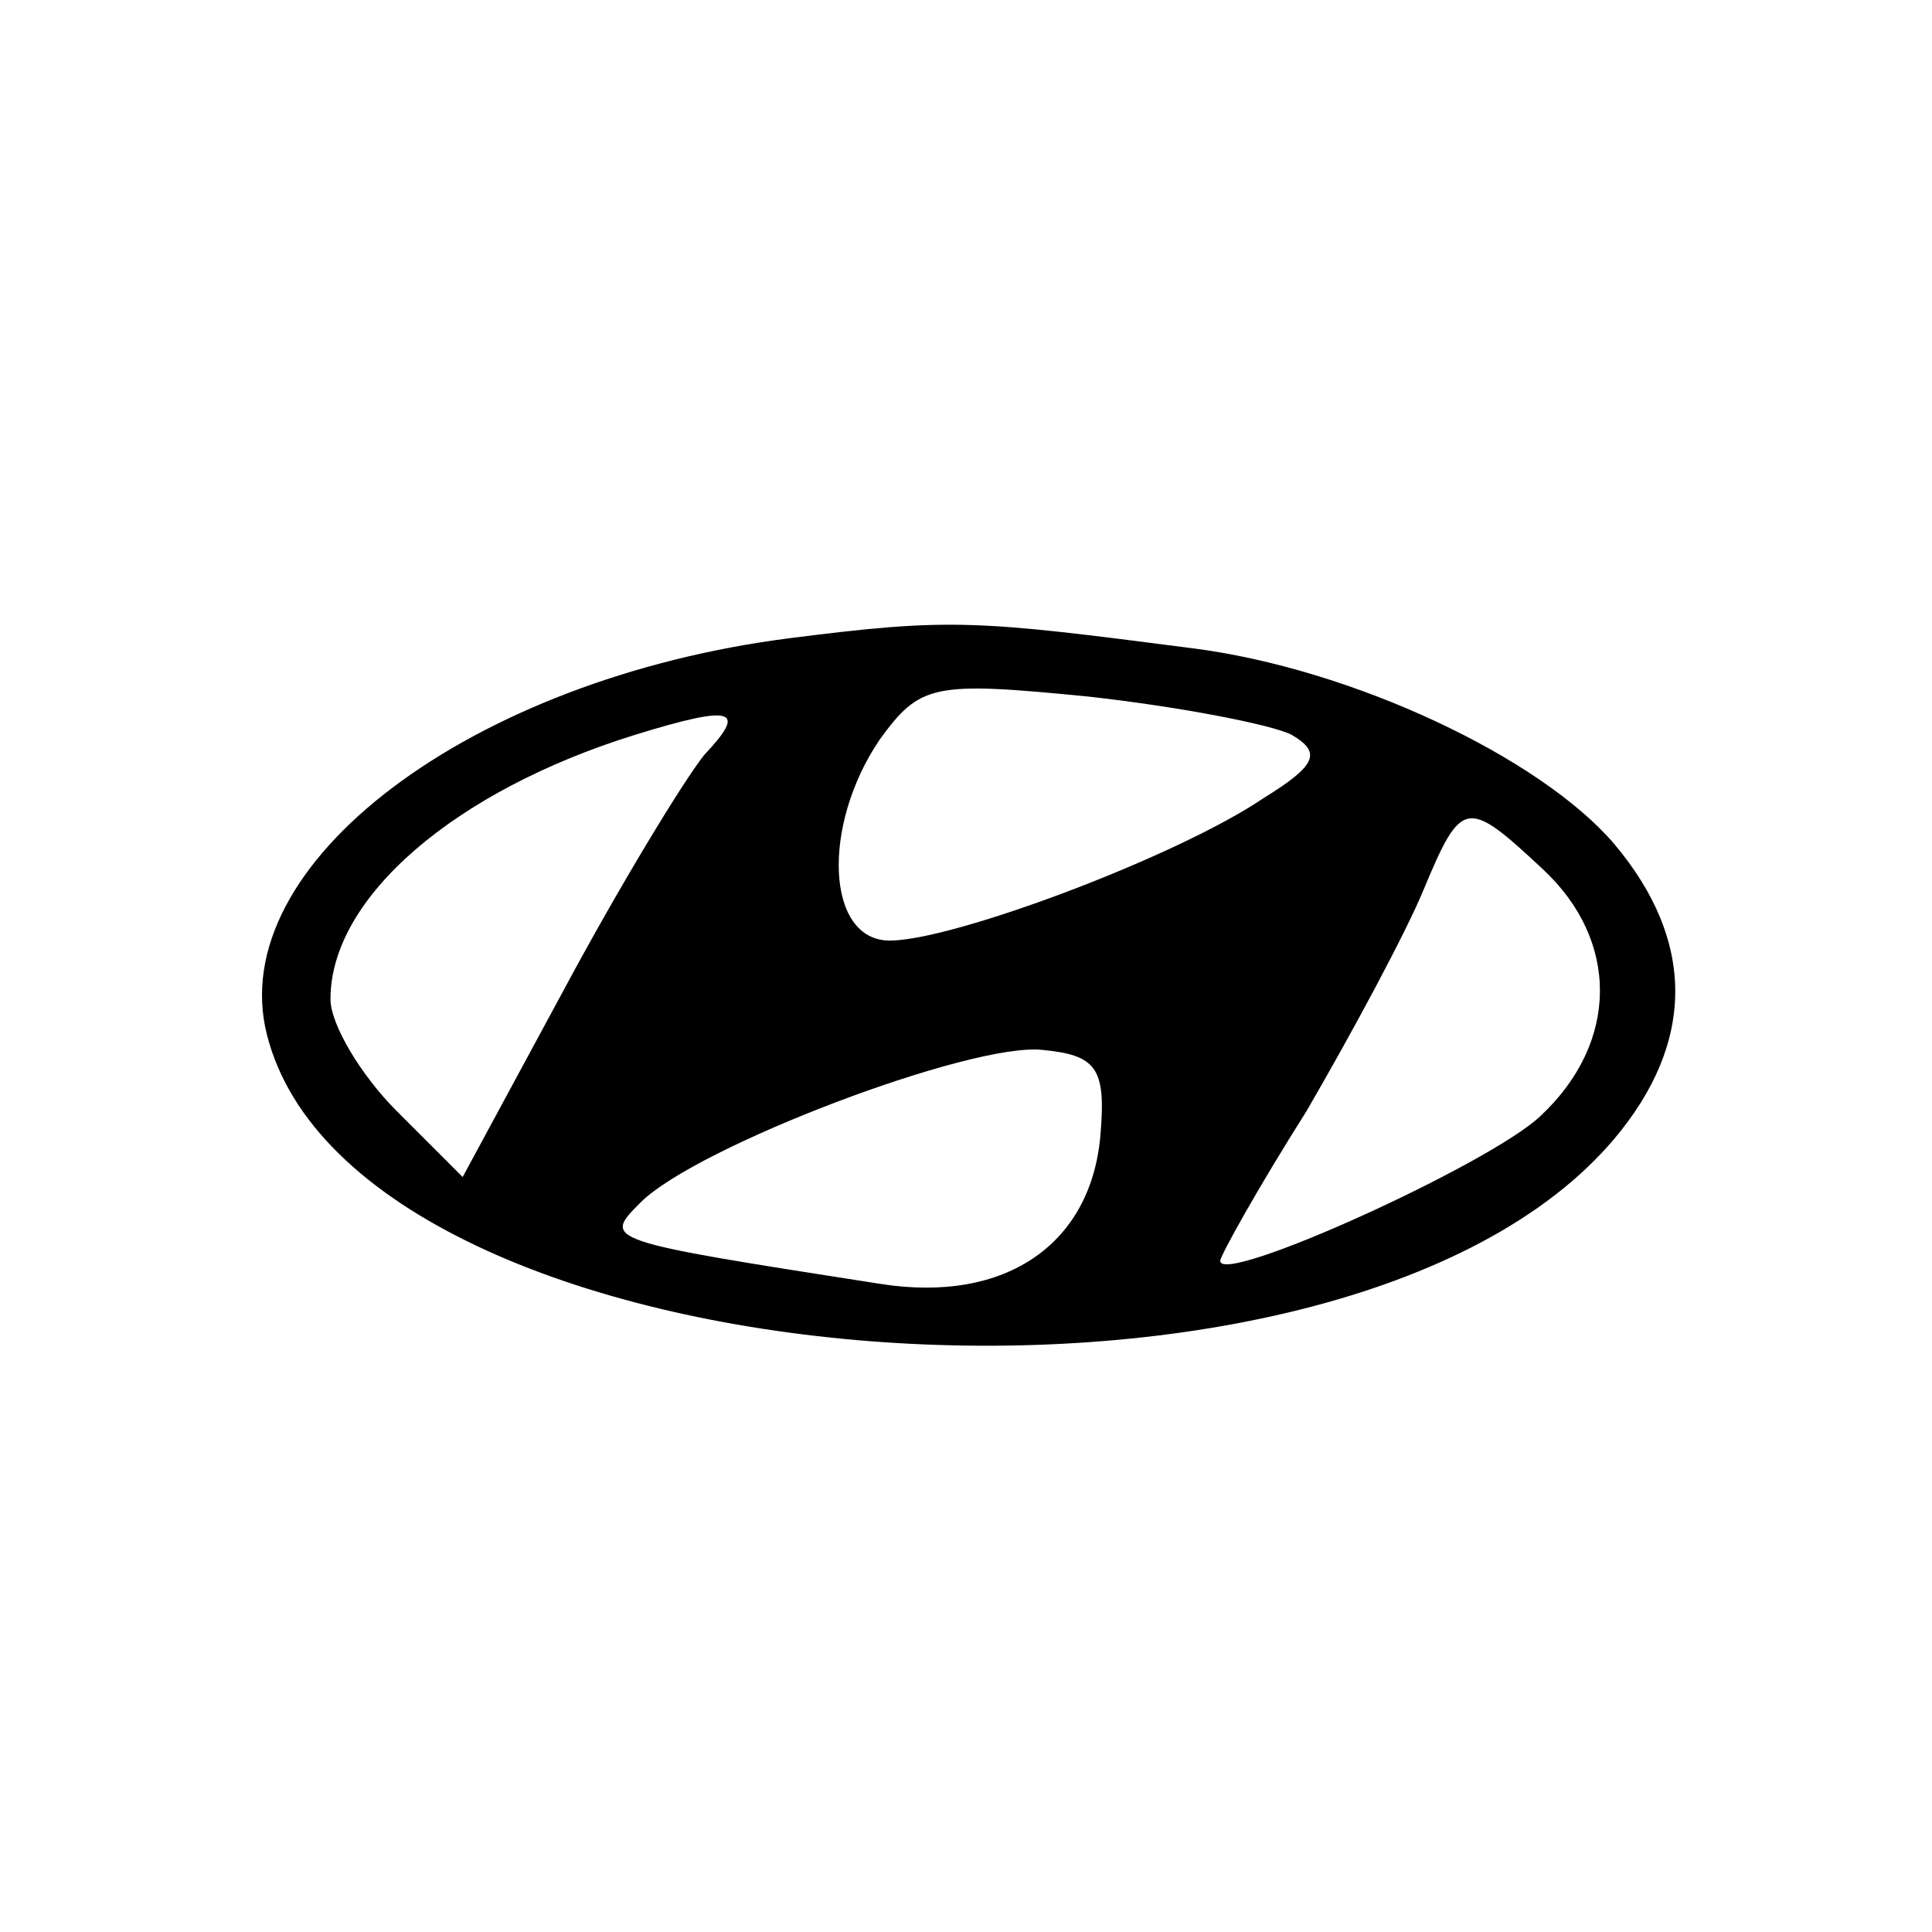
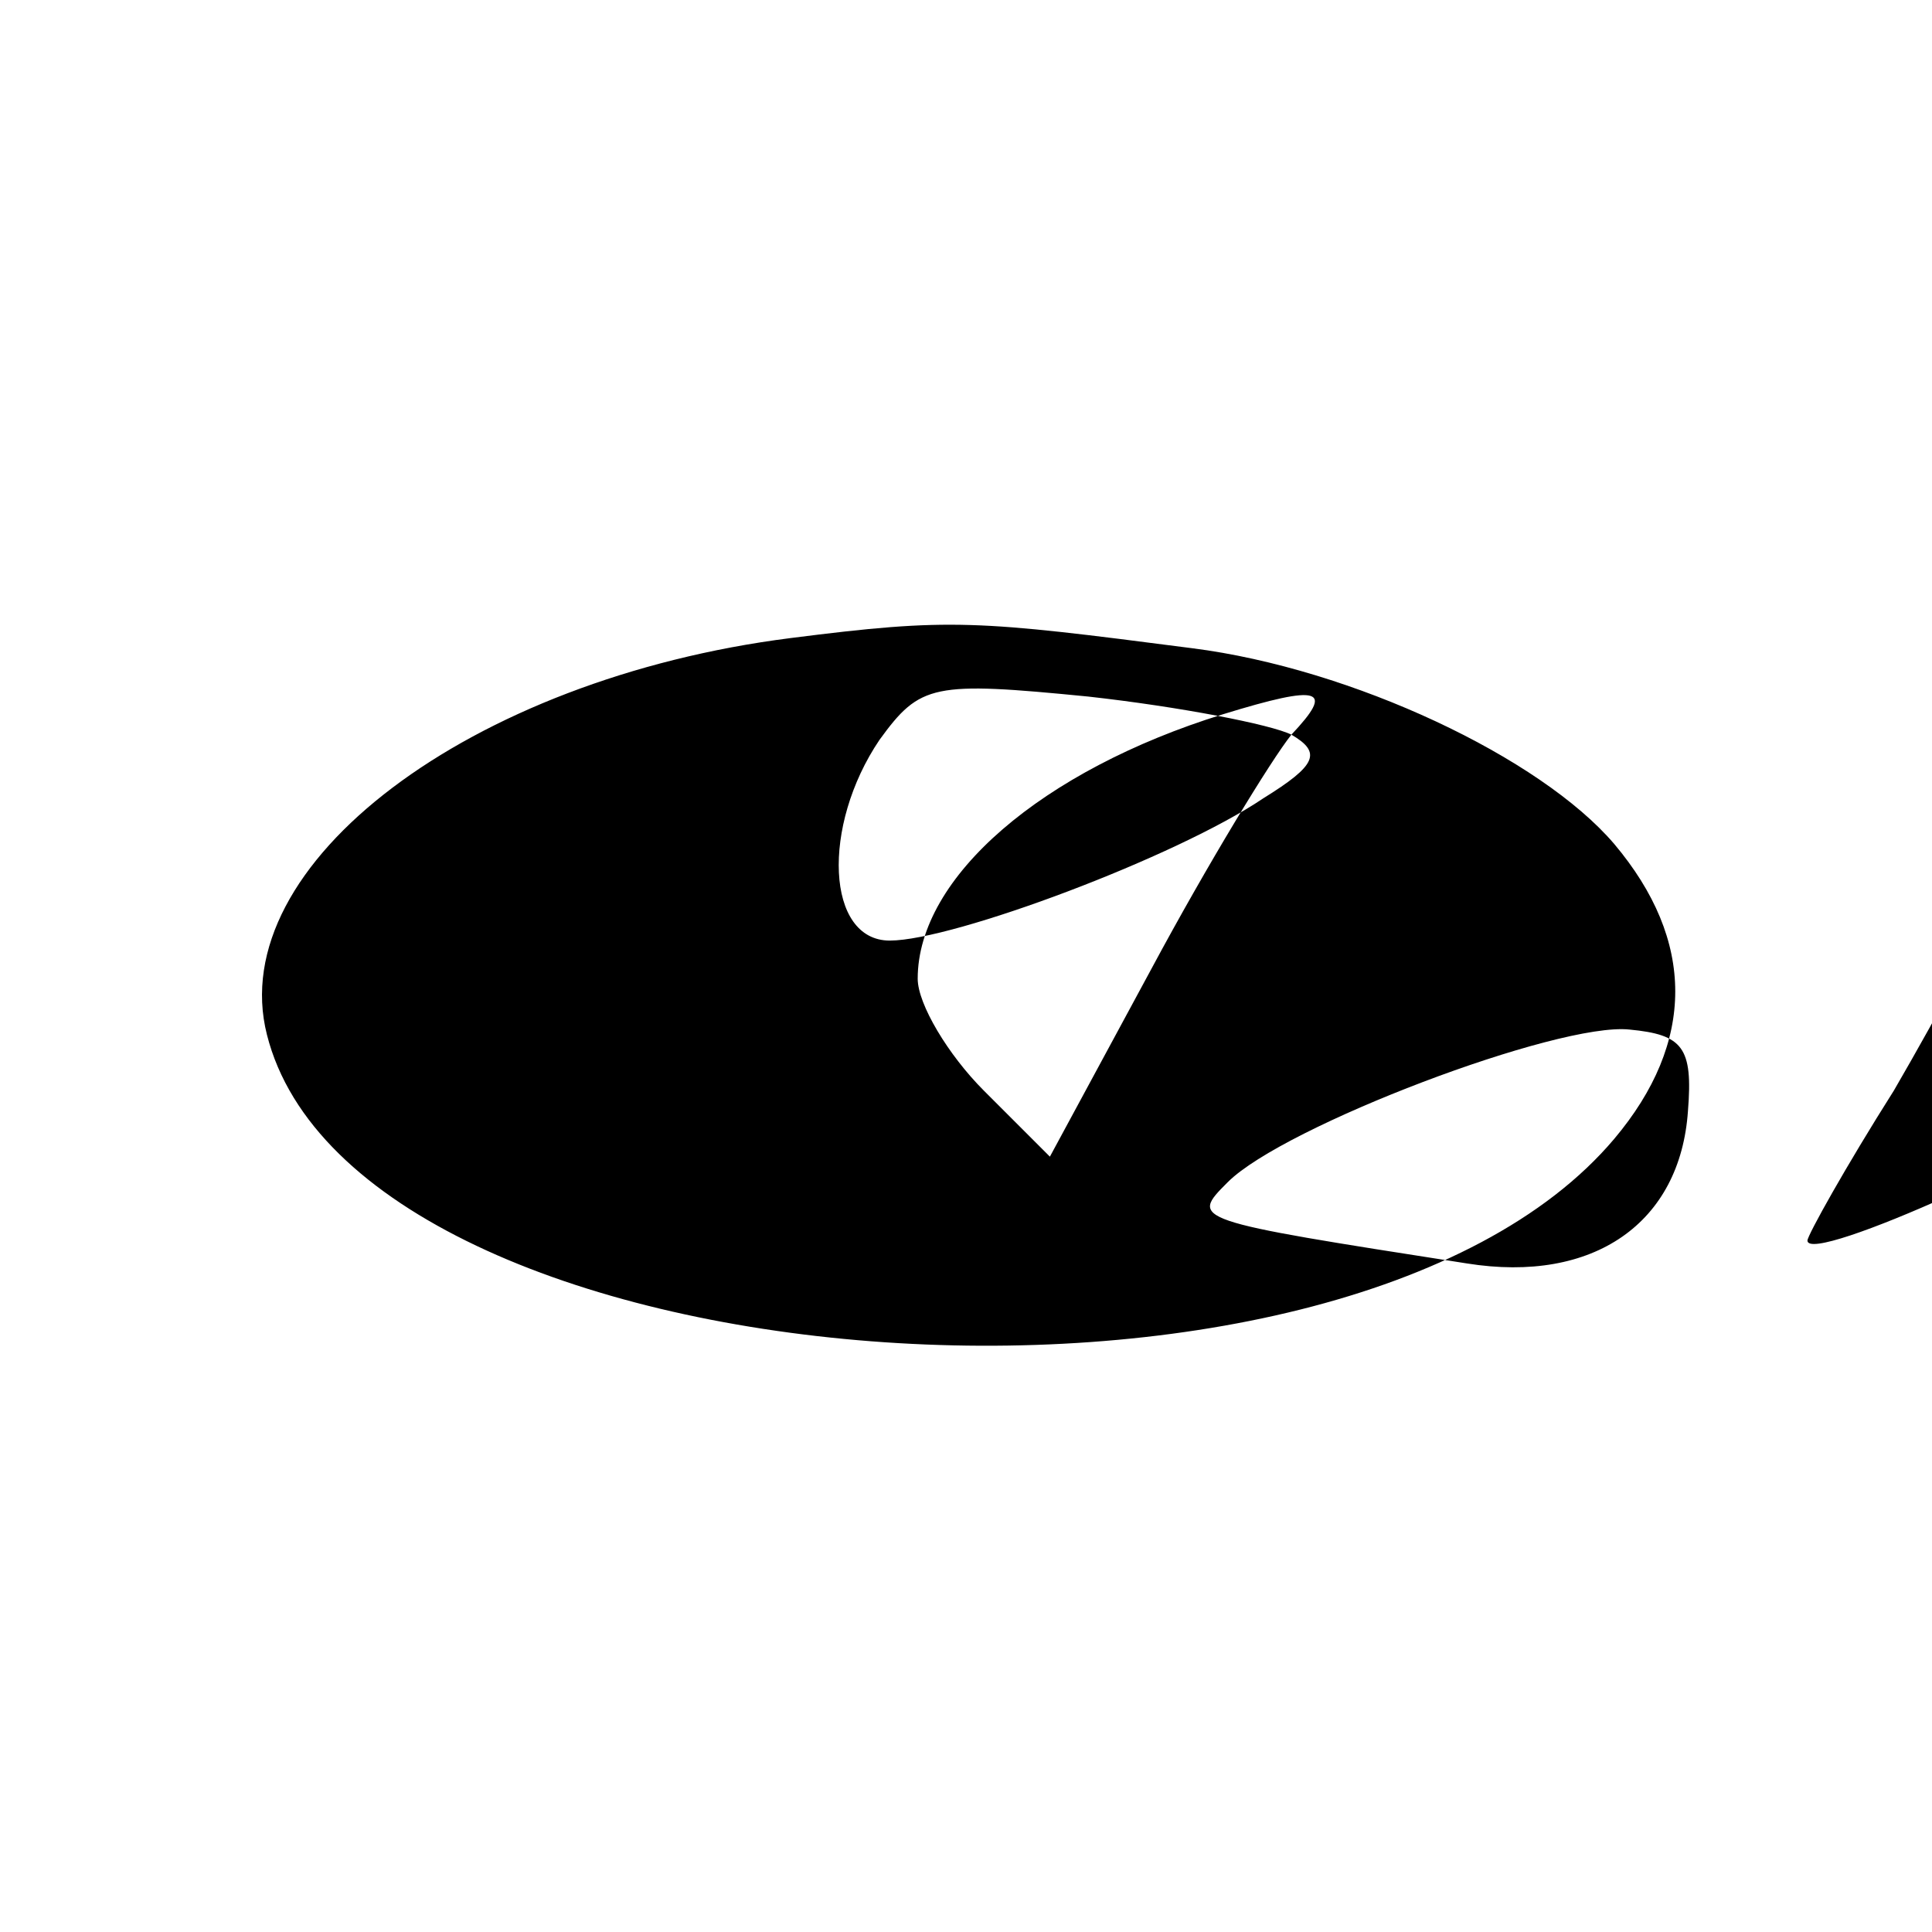
<svg xmlns="http://www.w3.org/2000/svg" version="1.0" width="76pt" height="76pt" viewBox="0 0 76 76" preserveAspectRatio="xMidYMid meet">
  <g transform="translate(0,76) scale(0.1,-0.1)" fill="#000000" stroke="none">
-     <path d="M311 509 c-126 -16 -223 -89 -206 -156 35 -139 422 -169 530 -41 32 38 32 78 0 116 -29 34 -103 69 -166 77 -85 11 -95 12 -158 4z m197 -38 c12 -7 10 -12 -11 -25 -34 -23 -122 -56 -147 -56 -25 0 -27 45 -4 79 16 22 21 23 82 17 36 -4 72 -11 80 -15z m-231 -8 c-8 -10 -33 -51 -55 -92 l-40 -74 -26 26 c-14 14 -26 34 -26 44 0 40 49 82 120 104 39 12 44 10 27 -8z m330 -45 c30 -28 30 -68 -1 -97 -20 -19 -126 -67 -126 -57 0 2 15 29 34 59 18 31 39 70 46 87 15 36 17 36 47 8z m-174 -103 c-3 -44 -37 -68 -87 -60 -109 17 -109 17 -94 32 22 22 130 63 158 60 21 -2 25 -7 23 -32z" />
+     <path d="M311 509 c-126 -16 -223 -89 -206 -156 35 -139 422 -169 530 -41 32 38 32 78 0 116 -29 34 -103 69 -166 77 -85 11 -95 12 -158 4z m197 -38 c12 -7 10 -12 -11 -25 -34 -23 -122 -56 -147 -56 -25 0 -27 45 -4 79 16 22 21 23 82 17 36 -4 72 -11 80 -15z c-8 -10 -33 -51 -55 -92 l-40 -74 -26 26 c-14 14 -26 34 -26 44 0 40 49 82 120 104 39 12 44 10 27 -8z m330 -45 c30 -28 30 -68 -1 -97 -20 -19 -126 -67 -126 -57 0 2 15 29 34 59 18 31 39 70 46 87 15 36 17 36 47 8z m-174 -103 c-3 -44 -37 -68 -87 -60 -109 17 -109 17 -94 32 22 22 130 63 158 60 21 -2 25 -7 23 -32z" />
  </g>
</svg>